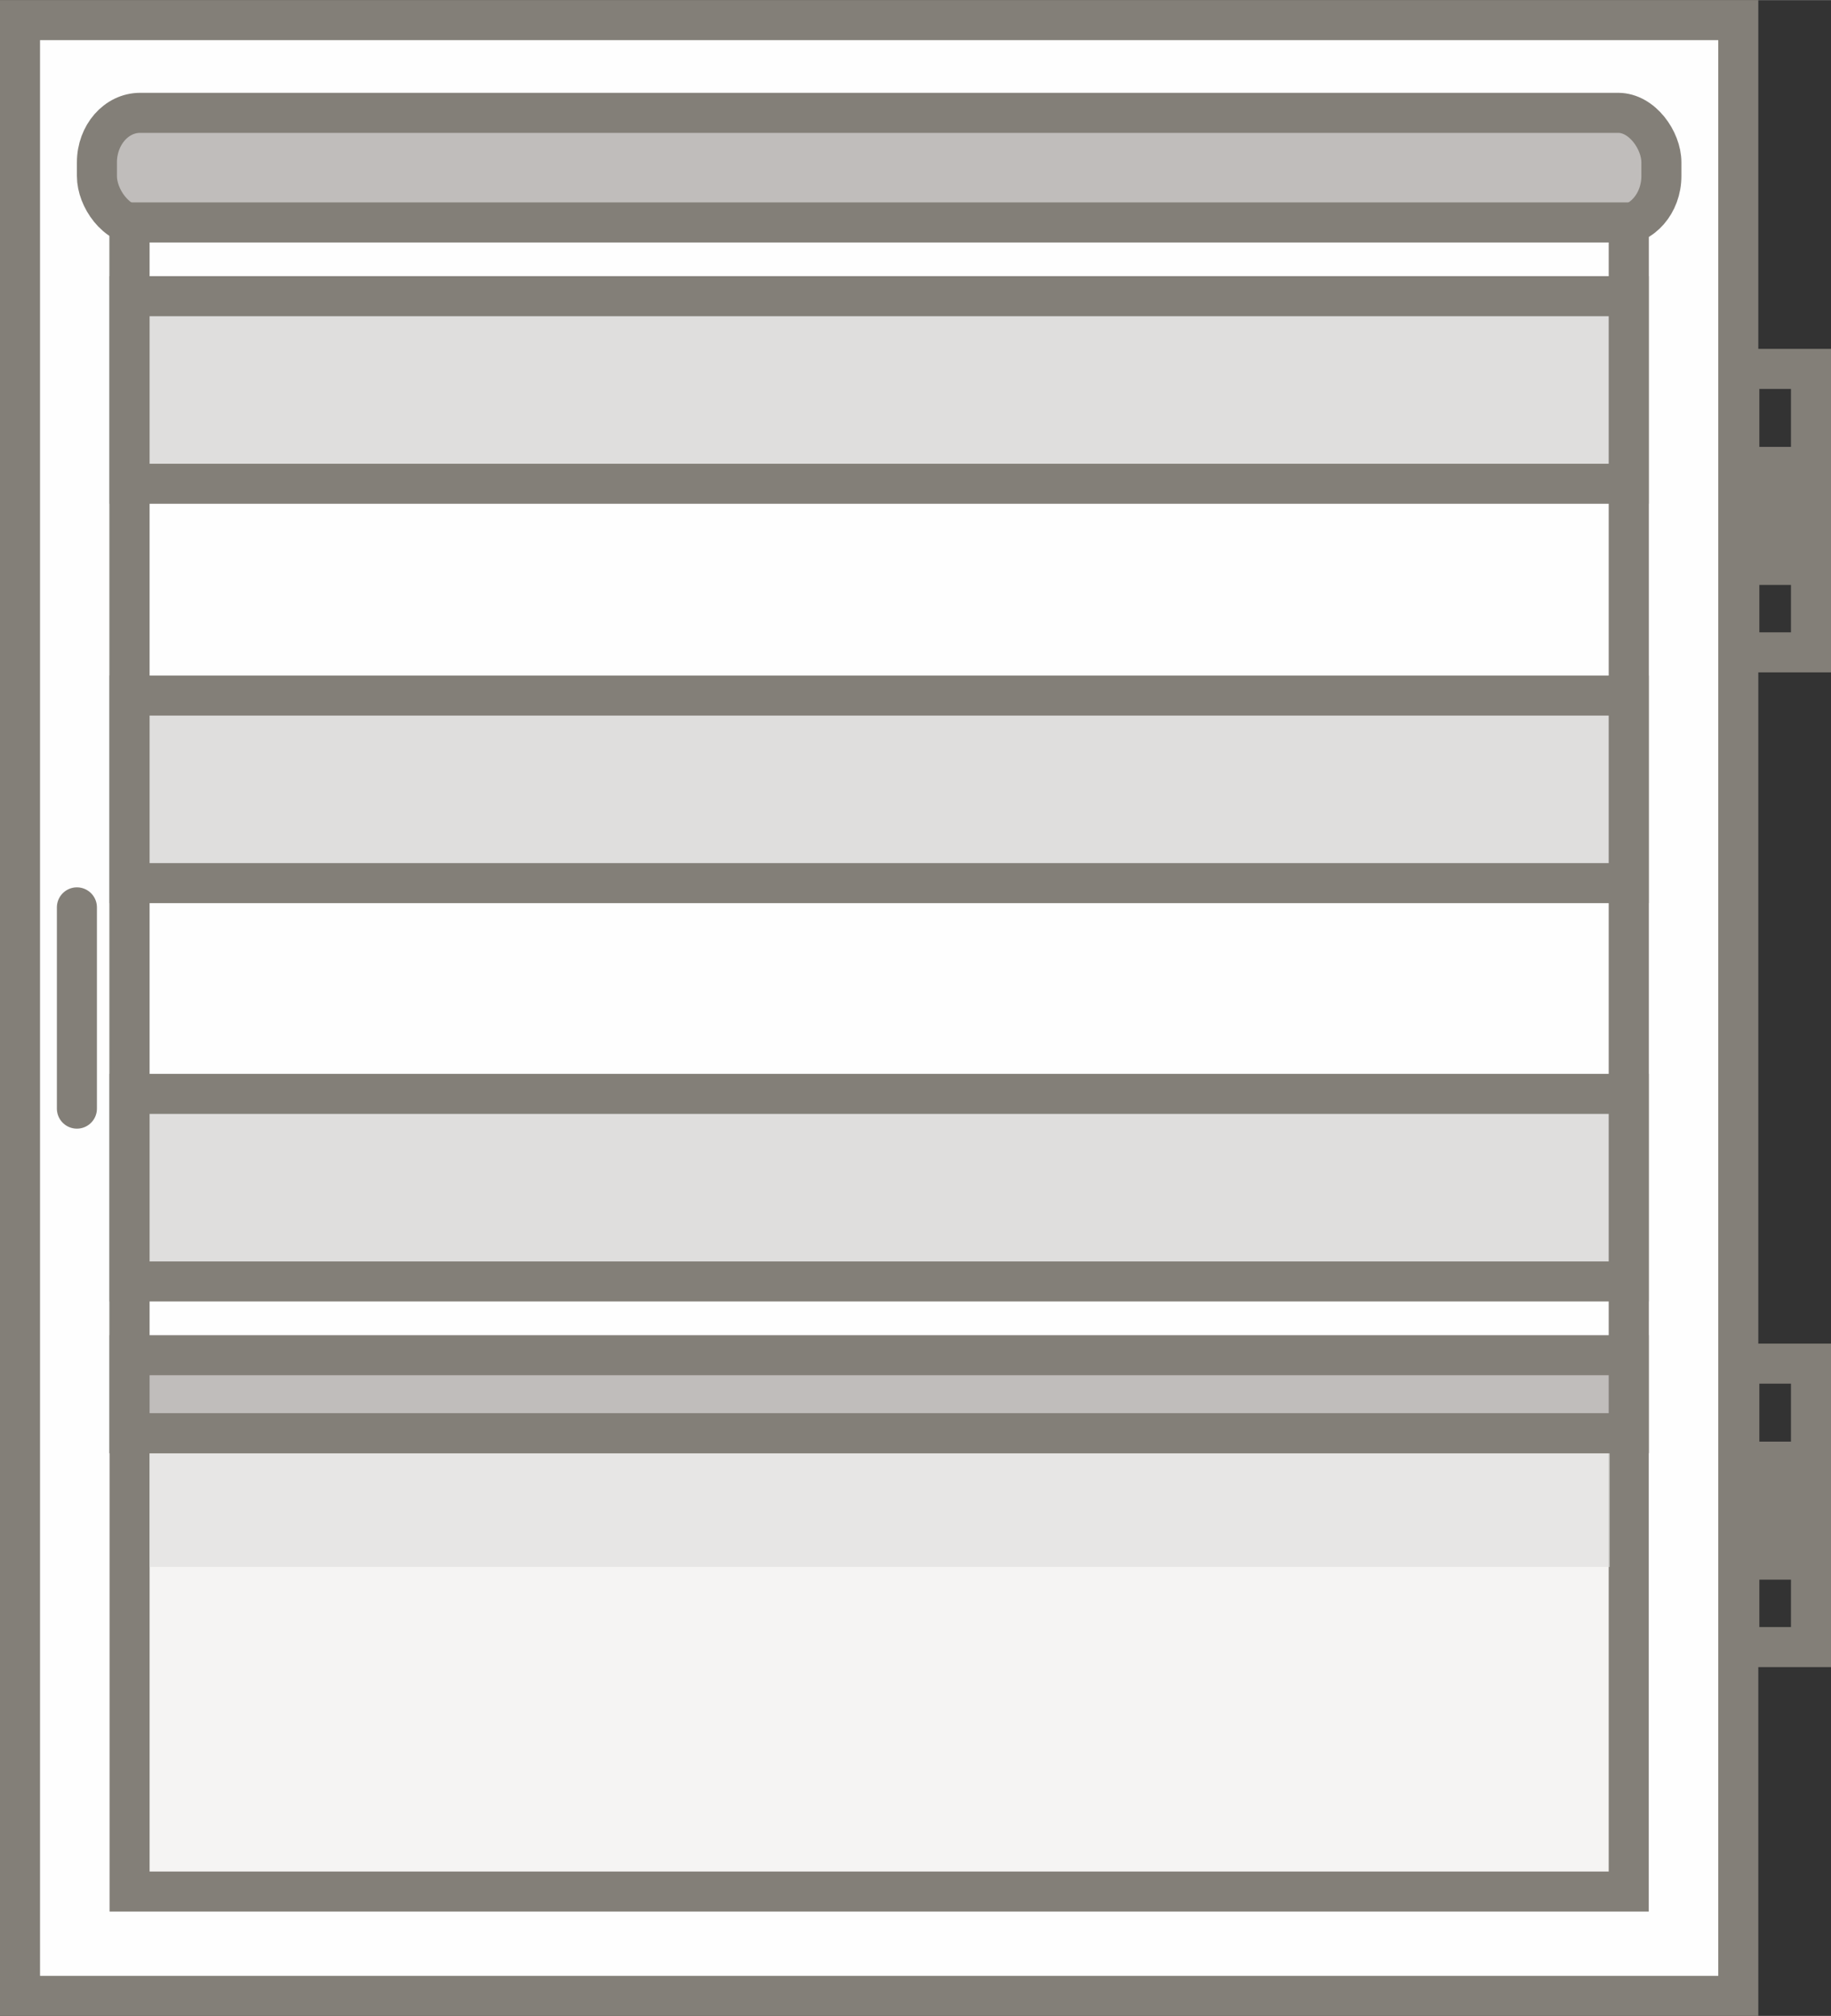
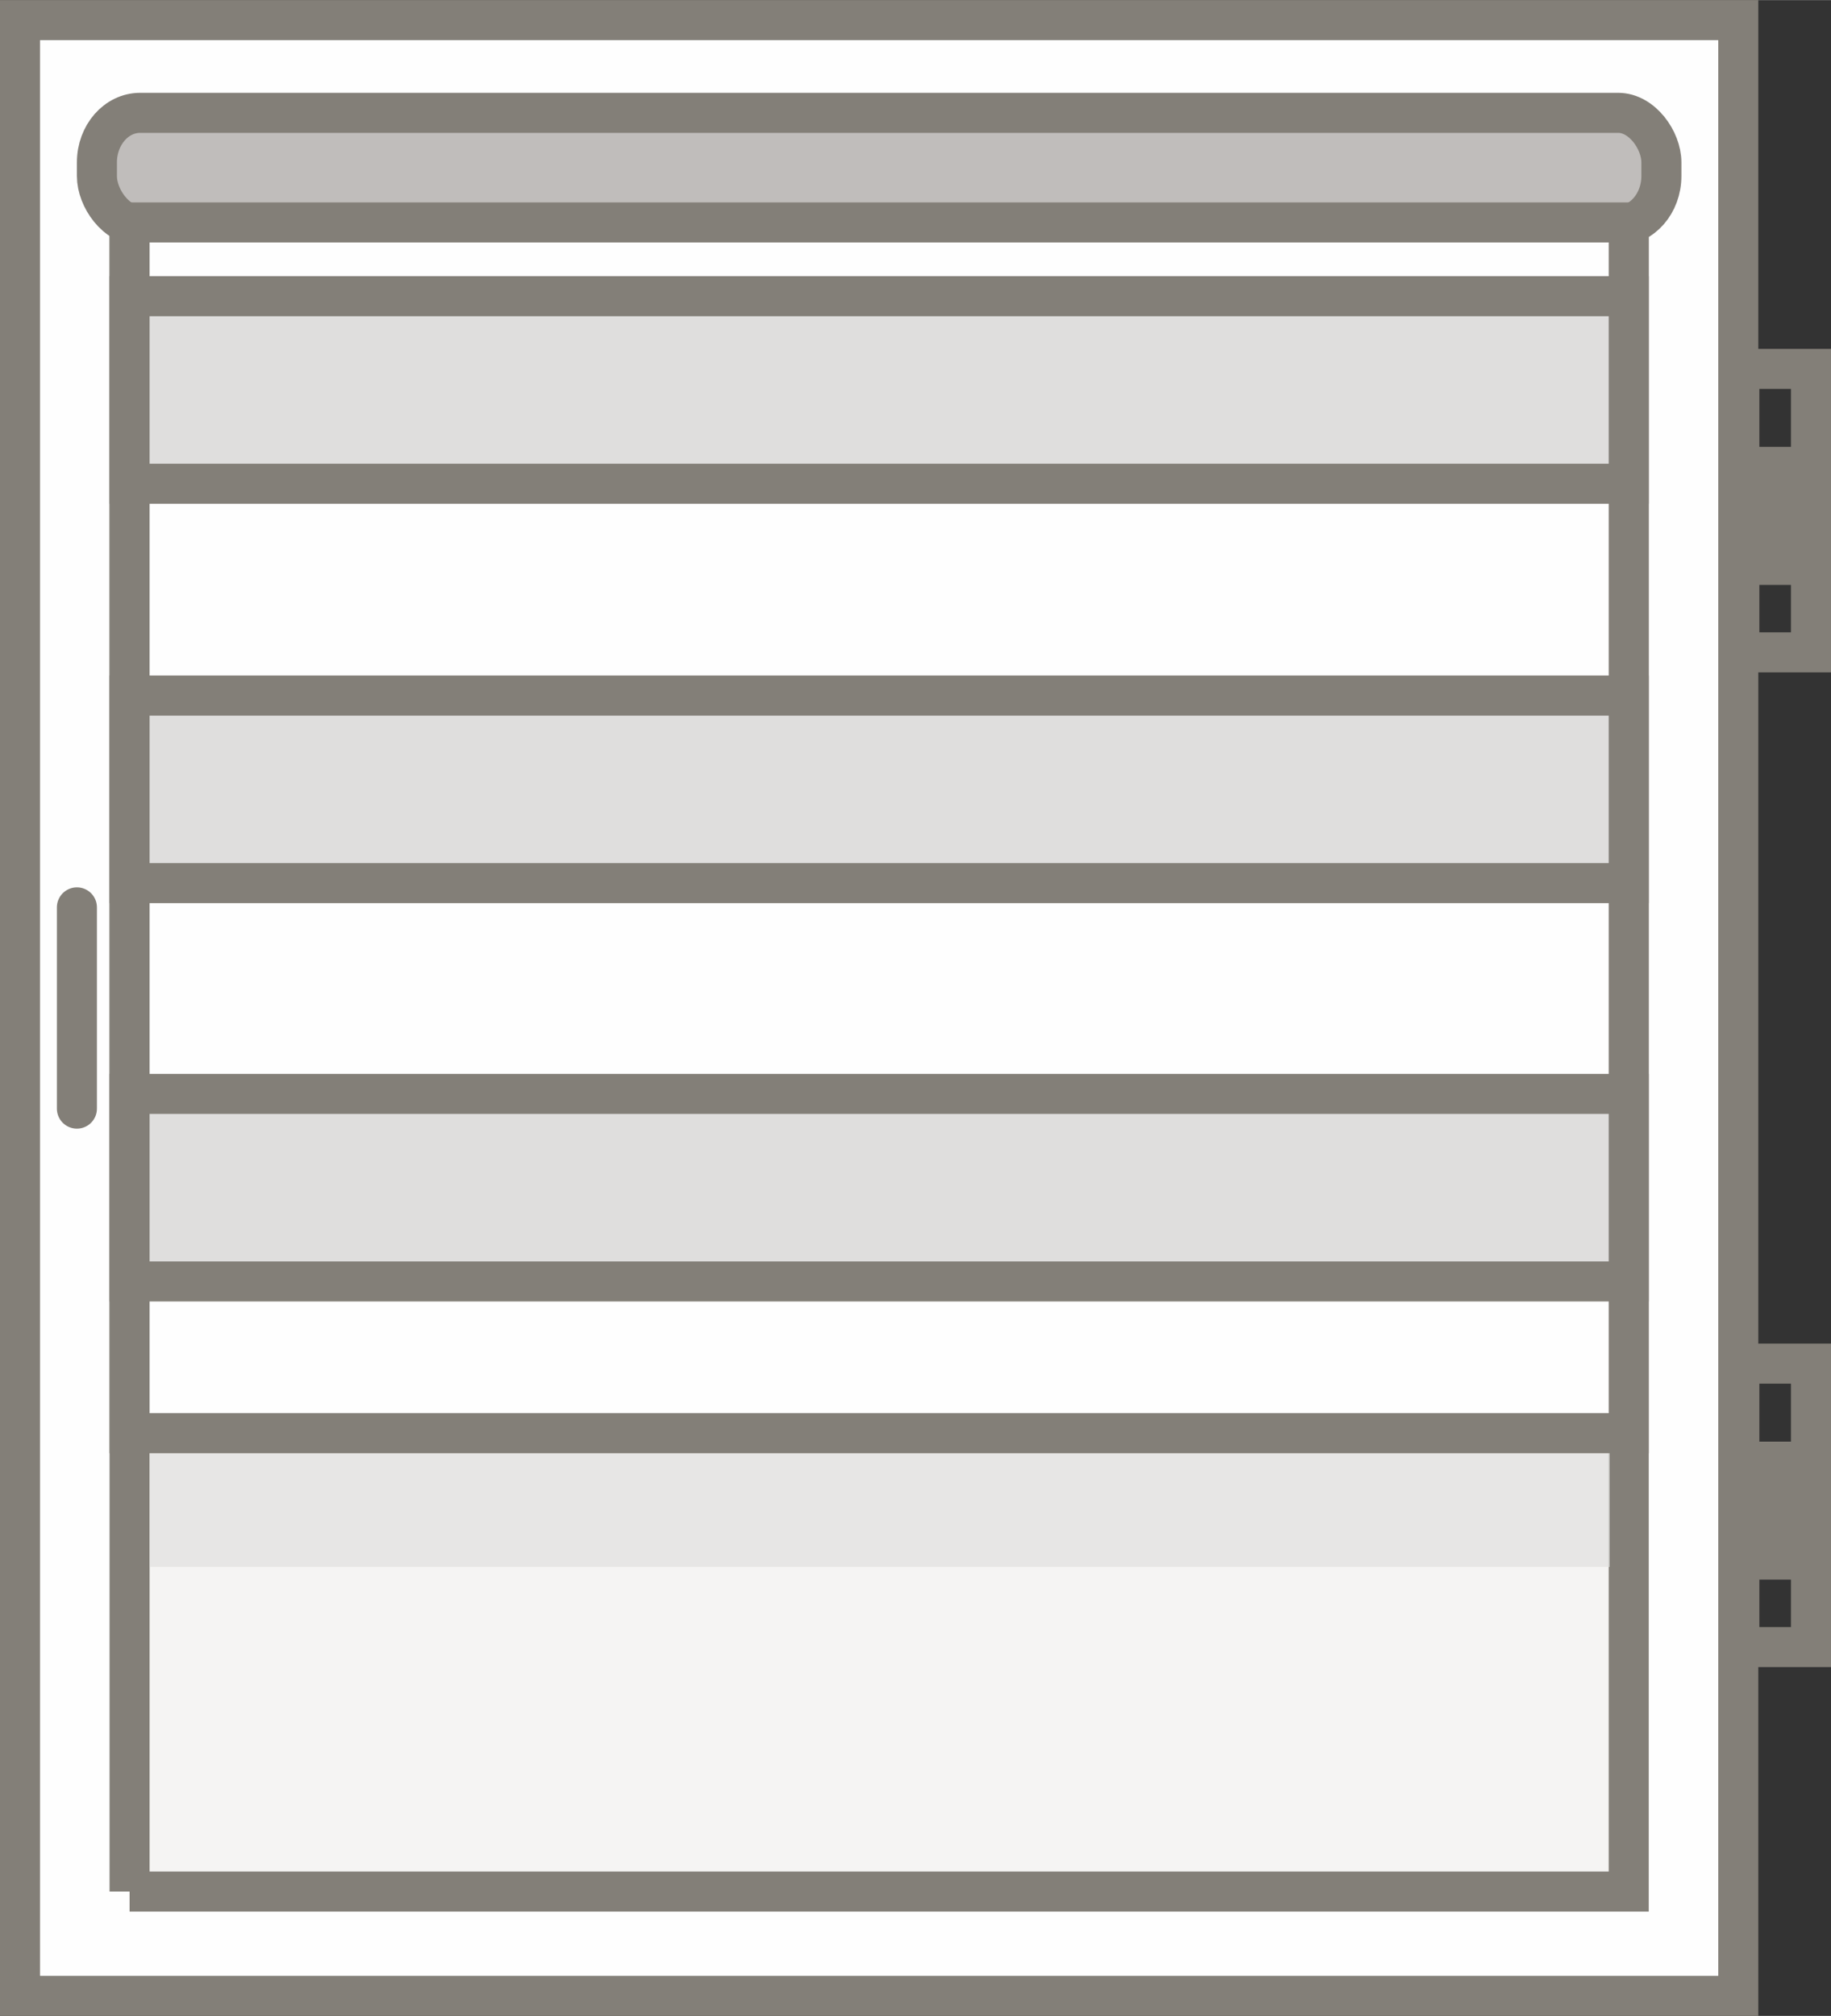
<svg xmlns="http://www.w3.org/2000/svg" xml:space="preserve" width="377px" height="415px" version="1.1" style="shape-rendering:geometricPrecision; text-rendering:geometricPrecision; image-rendering:optimizeQuality; fill-rule:evenodd; clip-rule:evenodd" viewBox="0 0 17.38 19.13">
  <rect x="0" y="0" width="17.38" height="19.13" fill="#333333" stroke="none" />
  <defs>
    <style type="text/css">
   
    .str0 {stroke:#837F78;stroke-width:0.38;stroke-miterlimit:22.926}
    .str1 {stroke:#837F78;stroke-width:0.38;stroke-linecap:round;stroke-linejoin:round;stroke-miterlimit:22.926}
    .fil5 {fill:none}
    .fil4 {fill:#FEFEFE}
    .fil0 {fill:#FEFEFE}
    .fil1 {fill:#F5F4F3}
    .fil7 {fill:#DFDEDD}
    .fil3 {fill:#C0BDBB}
    .fil6 {fill:#837F78}
    .fil2 {fill:#DFDEDD;fill-opacity:0.651}
   
  </style>
  </defs>
  <g id="Слой_x0020_1">
    <g id="_1681879513536">
      <polygon class="fil0 str0" points="0.19,18.94 16.5,18.94 16.5,0.19 0.19,0.19 " />
-       <path class="fil1 str0" d="M1.23 17.95l14.23 0 0 -15.84c-0.05,0.02 -0.1,0.03 -0.16,0.03l-13.91 0c-0.06,0 -0.11,-0.01 -0.16,-0.03l0 15.84z" />
+       <path class="fil1 str0" d="M1.23 17.95l14.23 0 0 -15.84c-0.05,0.02 -0.1,0.03 -0.16,0.03l-13.91 0c-0.06,0 -0.11,-0.01 -0.16,-0.03l0 15.84" />
      <polygon class="fil2" points="1.42,13.69 15.28,13.69 15.28,14.87 1.42,14.87 " />
      <rect class="fil3 str0" x="0.92" y="1.07" width="14.85" height="1.07" rx="0.41" ry="0.47" />
      <rect class="fil4 str0" x="1.23" y="2.11" width="14.23" height="11.49" />
-       <rect class="fil3 str0" x="1.23" y="12.86" width="14.23" height="0.74" />
      <line class="fil5 str1" x1="0.73" y1="8.61" x2="0.73" y2="10.52" />
      <g>
        <g>
          <rect class="fil5 str0" x="16.51" y="3.5" width="0.68" height="2.69" />
          <rect class="fil6 str0" x="16.51" y="4.43" width="0.68" height="0.93" />
        </g>
        <g>
          <rect class="fil5 str0" x="16.51" y="12.94" width="0.68" height="2.69" />
          <rect class="fil6 str0" x="16.51" y="13.87" width="0.68" height="0.93" />
        </g>
      </g>
      <rect class="fil7 str0" x="1.23" y="2.81" width="14.23" height="1.78" />
      <rect class="fil7 str0" x="1.23" y="10.38" width="14.23" height="1.78" />
      <rect class="fil7 str0" x="1.23" y="6.6" width="14.23" height="1.78" />
    </g>
  </g>
</svg>